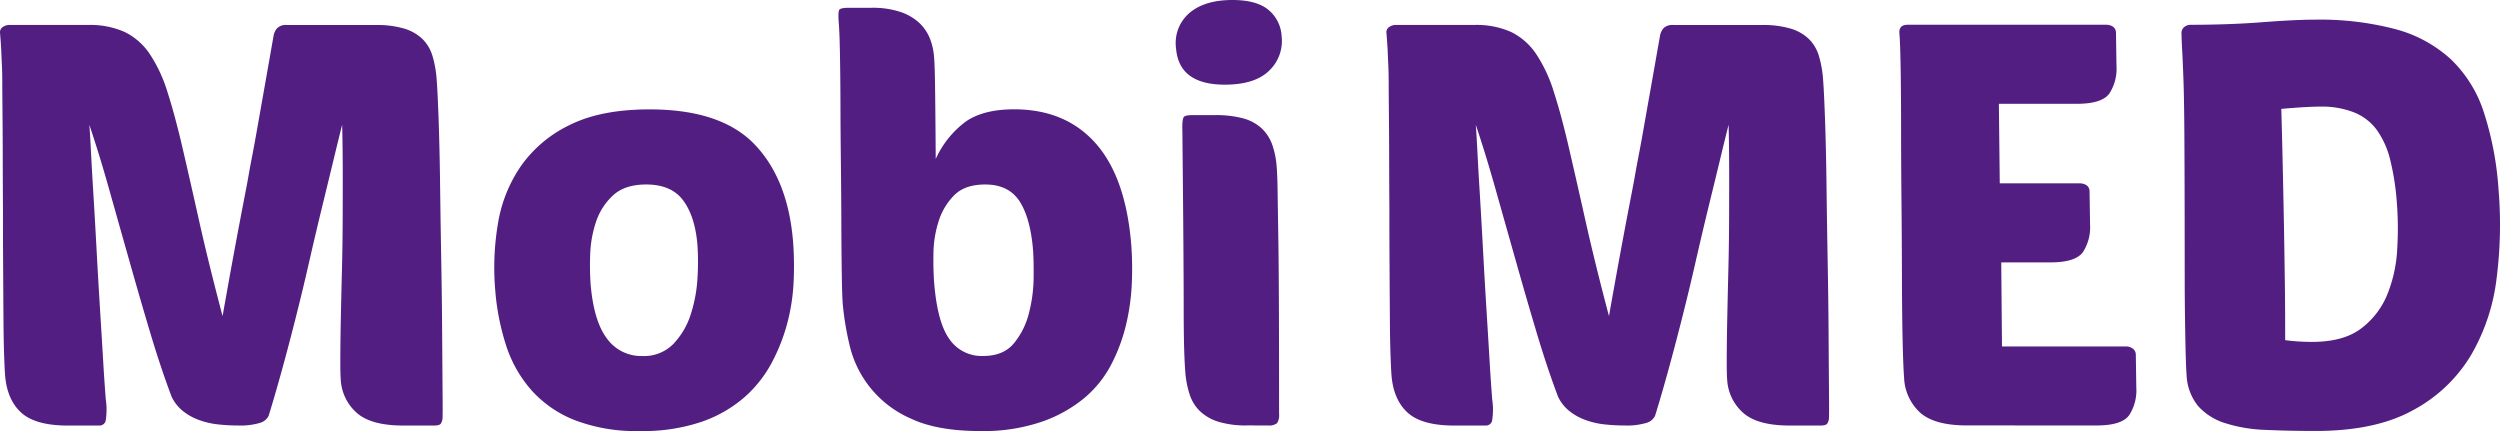
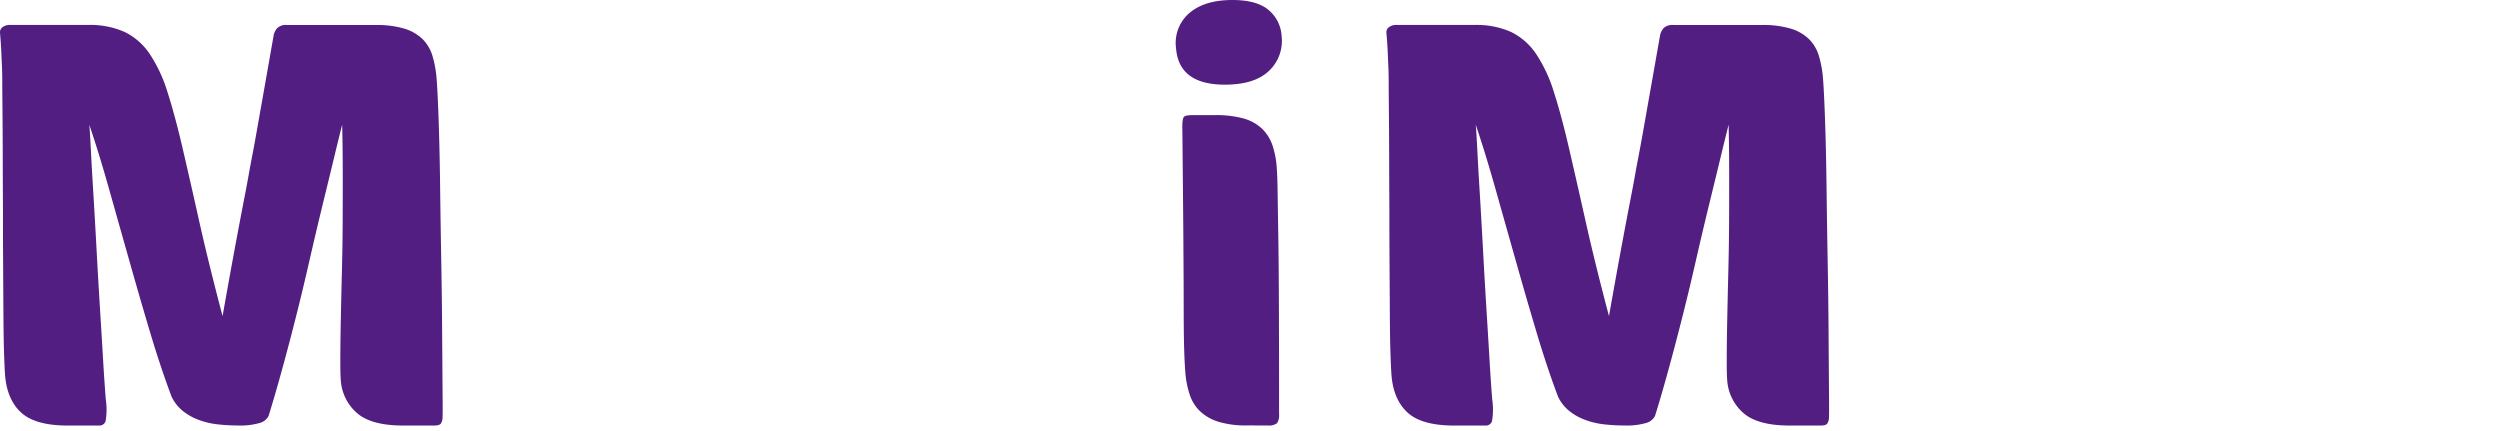
<svg xmlns="http://www.w3.org/2000/svg" data-name="Group 6572" width="562.947" height="97.063">
  <g data-name="Group 6572">
    <g data-name="Group 4773" fill="#521e81">
      <path data-name="Path 8039" d="M77.047 28.077c-.509 2.035-1.164 4.681-1.946 7.938s-1.663 6.841-2.611 10.742-1.923 8.028-2.917 12.393-2.025 8.616-3.077 12.766-2.1 8.108-3.144 11.884-2 7.056-2.871 9.849a3.1 3.1 0 01-1.969 1.583 15.429 15.429 0 01-4.974.577 40.719 40.719 0 01-4.467-.249 17.882 17.882 0 01-4.342-1.018 12.7 12.7 0 01-3.6-2.035 9.22 9.22 0 01-2.487-3.177q-2.444-6.479-4.817-14.417t-4.7-16.2q-2.342-8.26-4.58-16.2t-4.432-14.417q.153 1.781.374 6.095t.577 10.041c.227 3.811.463 7.926.7 12.325s.488 8.707.748 12.9.5 8.085.712 11.692.42 6.547.6 8.831a15.259 15.259 0 01-.043 4.828 1.449 1.449 0 01-1.5 1.018h-6.989c-4.829 0-8.323-.95-10.459-2.861s-3.383-4.726-3.687-8.446c-.079-1.018-.158-2.736-.237-5.145s-.113-5.269-.136-8.571-.043-6.92-.066-10.867-.046-7.938-.033-12.008q-.053-8.26-.058-13.784c-.01-3.686-.033-6.751-.056-9.216s-.046-4.444-.046-5.97-.023-2.884-.079-4.071-.1-2.307-.148-3.37-.134-2.4-.271-4a1.419 1.419 0 01.646-1.459 2.652 2.652 0 011.357-.441h17.785A19.168 19.168 0 0128.071 7.2a14.466 14.466 0 015.608 4.9 32.76 32.76 0 014.015 8.571q1.694 5.275 3.38 12.517t3.8 16.713q2.12 9.464 5.247 21.281 1.391-7.87 2.352-13.083t1.627-8.707c.442-2.329.816-4.251 1.109-5.778s.565-2.94.791-4.252.5-2.737.792-4.252.644-3.426 1.051-5.721.905-5.145 1.515-8.571 1.368-7.768 2.294-13.026a3.658 3.658 0 01.771-1.459 2.815 2.815 0 012.227-.7h19.821a21.789 21.789 0 016.615.826 10.049 10.049 0 014.071 2.352 8.971 8.971 0 012.216 3.743 24.351 24.351 0 01.938 5.145q.24 2.918.464 9.464t.329 14.734q.1 8.192.259 16.961t.2 16.26l.091 12.71c.034 3.471.034 5.507 0 6.095a2.662 2.662 0 01-.386 1.459c-.224.294-.723.441-1.491.441h-6.988q-7.244 0-10.46-2.861a10.717 10.717 0 01-3.595-7.429q-.119-1.391-.1-5.088.016-3.68.113-8.639t.249-10.866c.1-3.935.158-7.859.17-11.748s.023-7.689.011-11.375-.063-6.947-.13-9.74z" />
-       <path data-name="Path 8040" d="M144.121 97.063a38.692 38.692 0 01-14.755-2.477 25.817 25.817 0 01-9.77-6.8 28.586 28.586 0 01-5.665-10.1 54.238 54.238 0 01-2.419-12.393 59.566 59.566 0 01.612-14.926 31.8 31.8 0 015.212-13.026 28.486 28.486 0 0110.991-9.215c4.681-2.329 10.65-3.494 17.945-3.494q16.011 0 23.575 7.813t8.731 21.914a72.783 72.783 0 01.144 8.706 44.271 44.271 0 01-1.378 9.464 41.512 41.512 0 01-3.563 9.148 27.75 27.75 0 01-6.275 7.881 29.216 29.216 0 01-9.645 5.461 41.2 41.2 0 01-13.74 2.044zm1.381-55.519c-3.224 0-5.71.826-7.486 2.476a14.24 14.24 0 00-3.82 5.97 25.9 25.9 0 00-1.3 7.372 62.888 62.888 0 00.091 6.547q.695 8.379 3.685 12.325a9.494 9.494 0 007.949 3.935 9.242 9.242 0 007.078-2.793 17.337 17.337 0 003.891-6.739 32.586 32.586 0 001.482-8.254 56.533 56.533 0 00-.023-7.237q-.526-6.36-3.178-9.973-2.649-3.629-8.369-3.63z" />
-       <path data-name="Path 8041" d="M220.73 97.063q-9.785 0-15.74-2.861a23.927 23.927 0 01-13.691-16.52 65.177 65.177 0 01-1.528-9.215c-.089-1.1-.17-3.257-.216-6.479s-.089-6.943-.1-11.183-.046-8.74-.1-13.535-.092-9.317-.1-13.592-.056-8.073-.112-11.375-.147-5.586-.25-6.864c-.158-1.865-.112-2.94.113-3.245s.986-.441 2.251-.441h4.951a19.908 19.908 0 016.423.893 11.822 11.822 0 014.263 2.409 9.9 9.9 0 012.453 3.494 14.42 14.42 0 01.983 4.252c.126 1.436.2 4.24.249 8.39s.092 9.023.126 14.609a21.533 21.533 0 016.795-8.447q3.969-2.731 10.832-2.737 11.569 0 18.353 7.621t8.038 22.739a72.988 72.988 0 01.146 8.639 49.312 49.312 0 01-1.266 9.34 39.138 39.138 0 01-3.323 9.023 24.77 24.77 0 01-6.163 7.689 30.737 30.737 0 01-9.657 5.337 40.475 40.475 0 01-13.73 2.059zm1.131-55.519q-4.578 0-6.978 2.408a14.325 14.325 0 00-3.515 5.846 24.828 24.828 0 00-1.177 7.3c-.043 2.59.023 4.851.181 6.8q.729 8.769 3.449 12.518a8.8 8.8 0 007.553 3.743c3.053 0 5.36-.95 6.942-2.861a17.237 17.237 0 003.382-6.8 33.026 33.026 0 001.052-8.005c.032-2.714-.025-4.828-.146-6.355q-.6-7.107-3.052-10.867-2.479-3.728-7.69-3.727z" />
      <path data-name="Path 8042" d="M264.826 10.923a8.9 8.9 0 013.019-8.006Q271.289 0 277.512 0c3.642 0 6.356.746 8.119 2.228a8.236 8.236 0 012.963 5.914 9.234 9.234 0 01-2.848 7.814c-2.161 2.08-5.485 3.109-9.974 3.109q-10.278-.018-10.946-8.142zm16.021 84.873a21.249 21.249 0 01-6.478-.825 10.513 10.513 0 01-4.127-2.352 9.1 9.1 0 01-2.34-3.743 21.187 21.187 0 01-1-5.145c-.1-1.266-.194-3.064-.26-5.4s-.1-5.552-.1-9.656-.034-9.317-.079-15.627-.124-14.123-.215-23.44c-.067-1.866.045-2.963.36-3.3.239-.26.9-.384 2-.384h4.951a23.44 23.44 0 016.479.758 9.972 9.972 0 014.128 2.284 9.419 9.419 0 012.34 3.686 19.668 19.668 0 01.972 4.828c.1 1.267.182 3.178.215 5.722s.09 5.993.159 10.358.114 9.781.135 16.26.035 14.293.035 23.44a3.185 3.185 0 01-.463 2.035 3 3 0 01-2.115.509z" />
    </g>
  </g>
  <g data-name="Group 6573">
    <g data-name="Group 4775" fill="#521e81">
      <path data-name="Path 8043" d="M389.245 28.076c-.51 2.035-1.166 4.681-1.947 7.938s-1.663 6.841-2.613 10.742-1.92 8.028-2.916 12.393-2.023 8.616-3.076 12.766-2.1 8.108-3.143 11.884-2 7.056-2.874 9.849a3.1 3.1 0 01-1.963 1.583 15.452 15.452 0 01-4.977.577 40.781 40.781 0 01-4.469-.249 17.89 17.89 0 01-4.34-1.018 12.687 12.687 0 01-3.6-2.035 9.226 9.226 0 01-2.488-3.177q-2.443-6.479-4.817-14.417t-4.7-16.2q-2.34-8.26-4.58-16.2t-4.432-14.417q.154 1.781.373 6.095t.577 10.041c.225 3.811.463 7.926.7 12.325s.486 8.707.745 12.9.5 8.085.712 11.692.419 6.547.6 8.831a15.163 15.163 0 01-.046 4.828 1.447 1.447 0 01-1.5 1.018h-6.99c-4.827 0-8.322-.95-10.458-2.861s-3.381-4.726-3.686-8.446c-.08-1.018-.158-2.736-.238-5.145s-.114-5.269-.135-8.571-.045-6.92-.066-10.867-.048-7.938-.034-12.008q-.052-8.26-.057-13.784c-.011-3.686-.034-6.751-.057-9.216s-.044-4.444-.044-5.97-.024-2.884-.08-4.071-.1-2.307-.149-3.37-.135-2.4-.271-4a1.423 1.423 0 01.644-1.459 2.66 2.66 0 011.356-.441h17.789a19.173 19.173 0 018.266 1.583 14.45 14.45 0 015.607 4.9 32.783 32.783 0 014.015 8.571q1.7 5.275 3.379 12.517t3.8 16.713q2.12 9.464 5.248 21.281 1.391-7.87 2.352-13.083t1.626-8.707c.442-2.329.814-4.251 1.109-5.778s.566-2.94.792-4.252.5-2.737.79-4.252.646-3.426 1.051-5.721.907-5.145 1.516-8.571 1.368-7.768 2.3-13.026a3.637 3.637 0 01.768-1.459 2.819 2.819 0 012.228-.7h19.822a21.771 21.771 0 016.613.826 10.02 10.02 0 014.072 2.352 8.981 8.981 0 012.217 3.743 24.382 24.382 0 01.938 5.145q.235 2.918.463 9.464t.328 14.734q.1 8.192.259 16.961t.206 16.26q.048 7.5.089 12.71c.032 3.471.032 5.507 0 6.095a2.672 2.672 0 01-.385 1.459c-.227.294-.721.441-1.493.441h-6.988q-7.242 0-10.458-2.861a10.732 10.732 0 01-3.6-7.429q-.117-1.391-.1-5.088c.013-2.454.045-5.337.114-8.639s.147-6.92.248-10.866.158-7.859.171-11.748.021-7.689.011-11.375-.057-6.947-.124-9.74z" />
-       <path data-name="Path 8044" d="M442.863 95.796q-7.122 0-10.393-2.793a11.242 11.242 0 01-3.709-8.006c-.135-1.7-.249-4.591-.339-8.706s-.133-8.786-.147-14.044-.044-10.8-.1-16.644-.089-11.353-.089-16.52-.037-9.7-.1-13.591-.156-6.558-.281-8.006c-.1-1.266.519-1.911 1.876-1.911h44.722a2.748 2.748 0 011.425.385 1.656 1.656 0 01.746 1.4l.113 7.5a10.2 10.2 0 01-1.584 6.162q-1.643 2.358-7.362 2.352h-17.536l.2 17.911h18.048a2.755 2.755 0 011.425.385 1.641 1.641 0 01.745 1.4l.115 7.5a10.26 10.26 0 01-1.585 6.162q-1.643 2.357-7.359 2.352h-11.057l.168 18.929h27.952a2.589 2.589 0 011.436.441 1.657 1.657 0 01.746 1.334l.113 7.5a10.217 10.217 0 01-1.583 6.163q-1.645 2.358-7.361 2.352z" />
-       <path data-name="Path 8045" d="M491.224 7.482a1.737 1.737 0 01.7-1.459 2.34 2.34 0 011.3-.441q8.635 0 16.159-.577t11.825-.577a66.865 66.865 0 0118.285 2.16 29.793 29.793 0 0112.369 6.739 28.722 28.722 0 017.4 11.816 71.631 71.631 0 013.346 17.4 95.567 95.567 0 01-.426 20.138 44.767 44.767 0 01-5.87 17.47 33.745 33.745 0 01-13.026 12.257q-8.446 4.648-21.913 4.636c-4.15 0-7.948-.091-11.4-.249a33.33 33.33 0 01-8.954-1.526 13.574 13.574 0 01-6.027-3.81 11.767 11.767 0 01-2.615-6.988c-.089-1.1-.156-2.748-.213-4.952s-.1-4.828-.147-7.881-.068-6.411-.068-10.1-.011-7.564-.011-11.624q-.017-12.585-.068-20.071t-.2-11.749c-.1-2.838-.2-4.975-.271-6.411a107.796 107.796 0 01-.175-4.201zm29.378 69.507q7.125 0 11.117-3.053a18.115 18.115 0 005.9-7.746 31.648 31.648 0 002.192-10.289 75.308 75.308 0 00-.113-10.55 57.042 57.042 0 00-1.47-9.34 19.636 19.636 0 00-2.962-6.671 11.869 11.869 0 00-5.1-4 19.825 19.825 0 00-7.735-1.334c-.937 0-2.114.045-3.551.124s-3.155.215-5.179.385q.137 4.7.284 11.115t.282 13.467c.091 4.7.158 9.442.227 14.225s.078 9.215.078 13.275a41.14 41.14 0 003.46.317 49.57 49.57 0 002.573.077z" />
    </g>
  </g>
</svg>